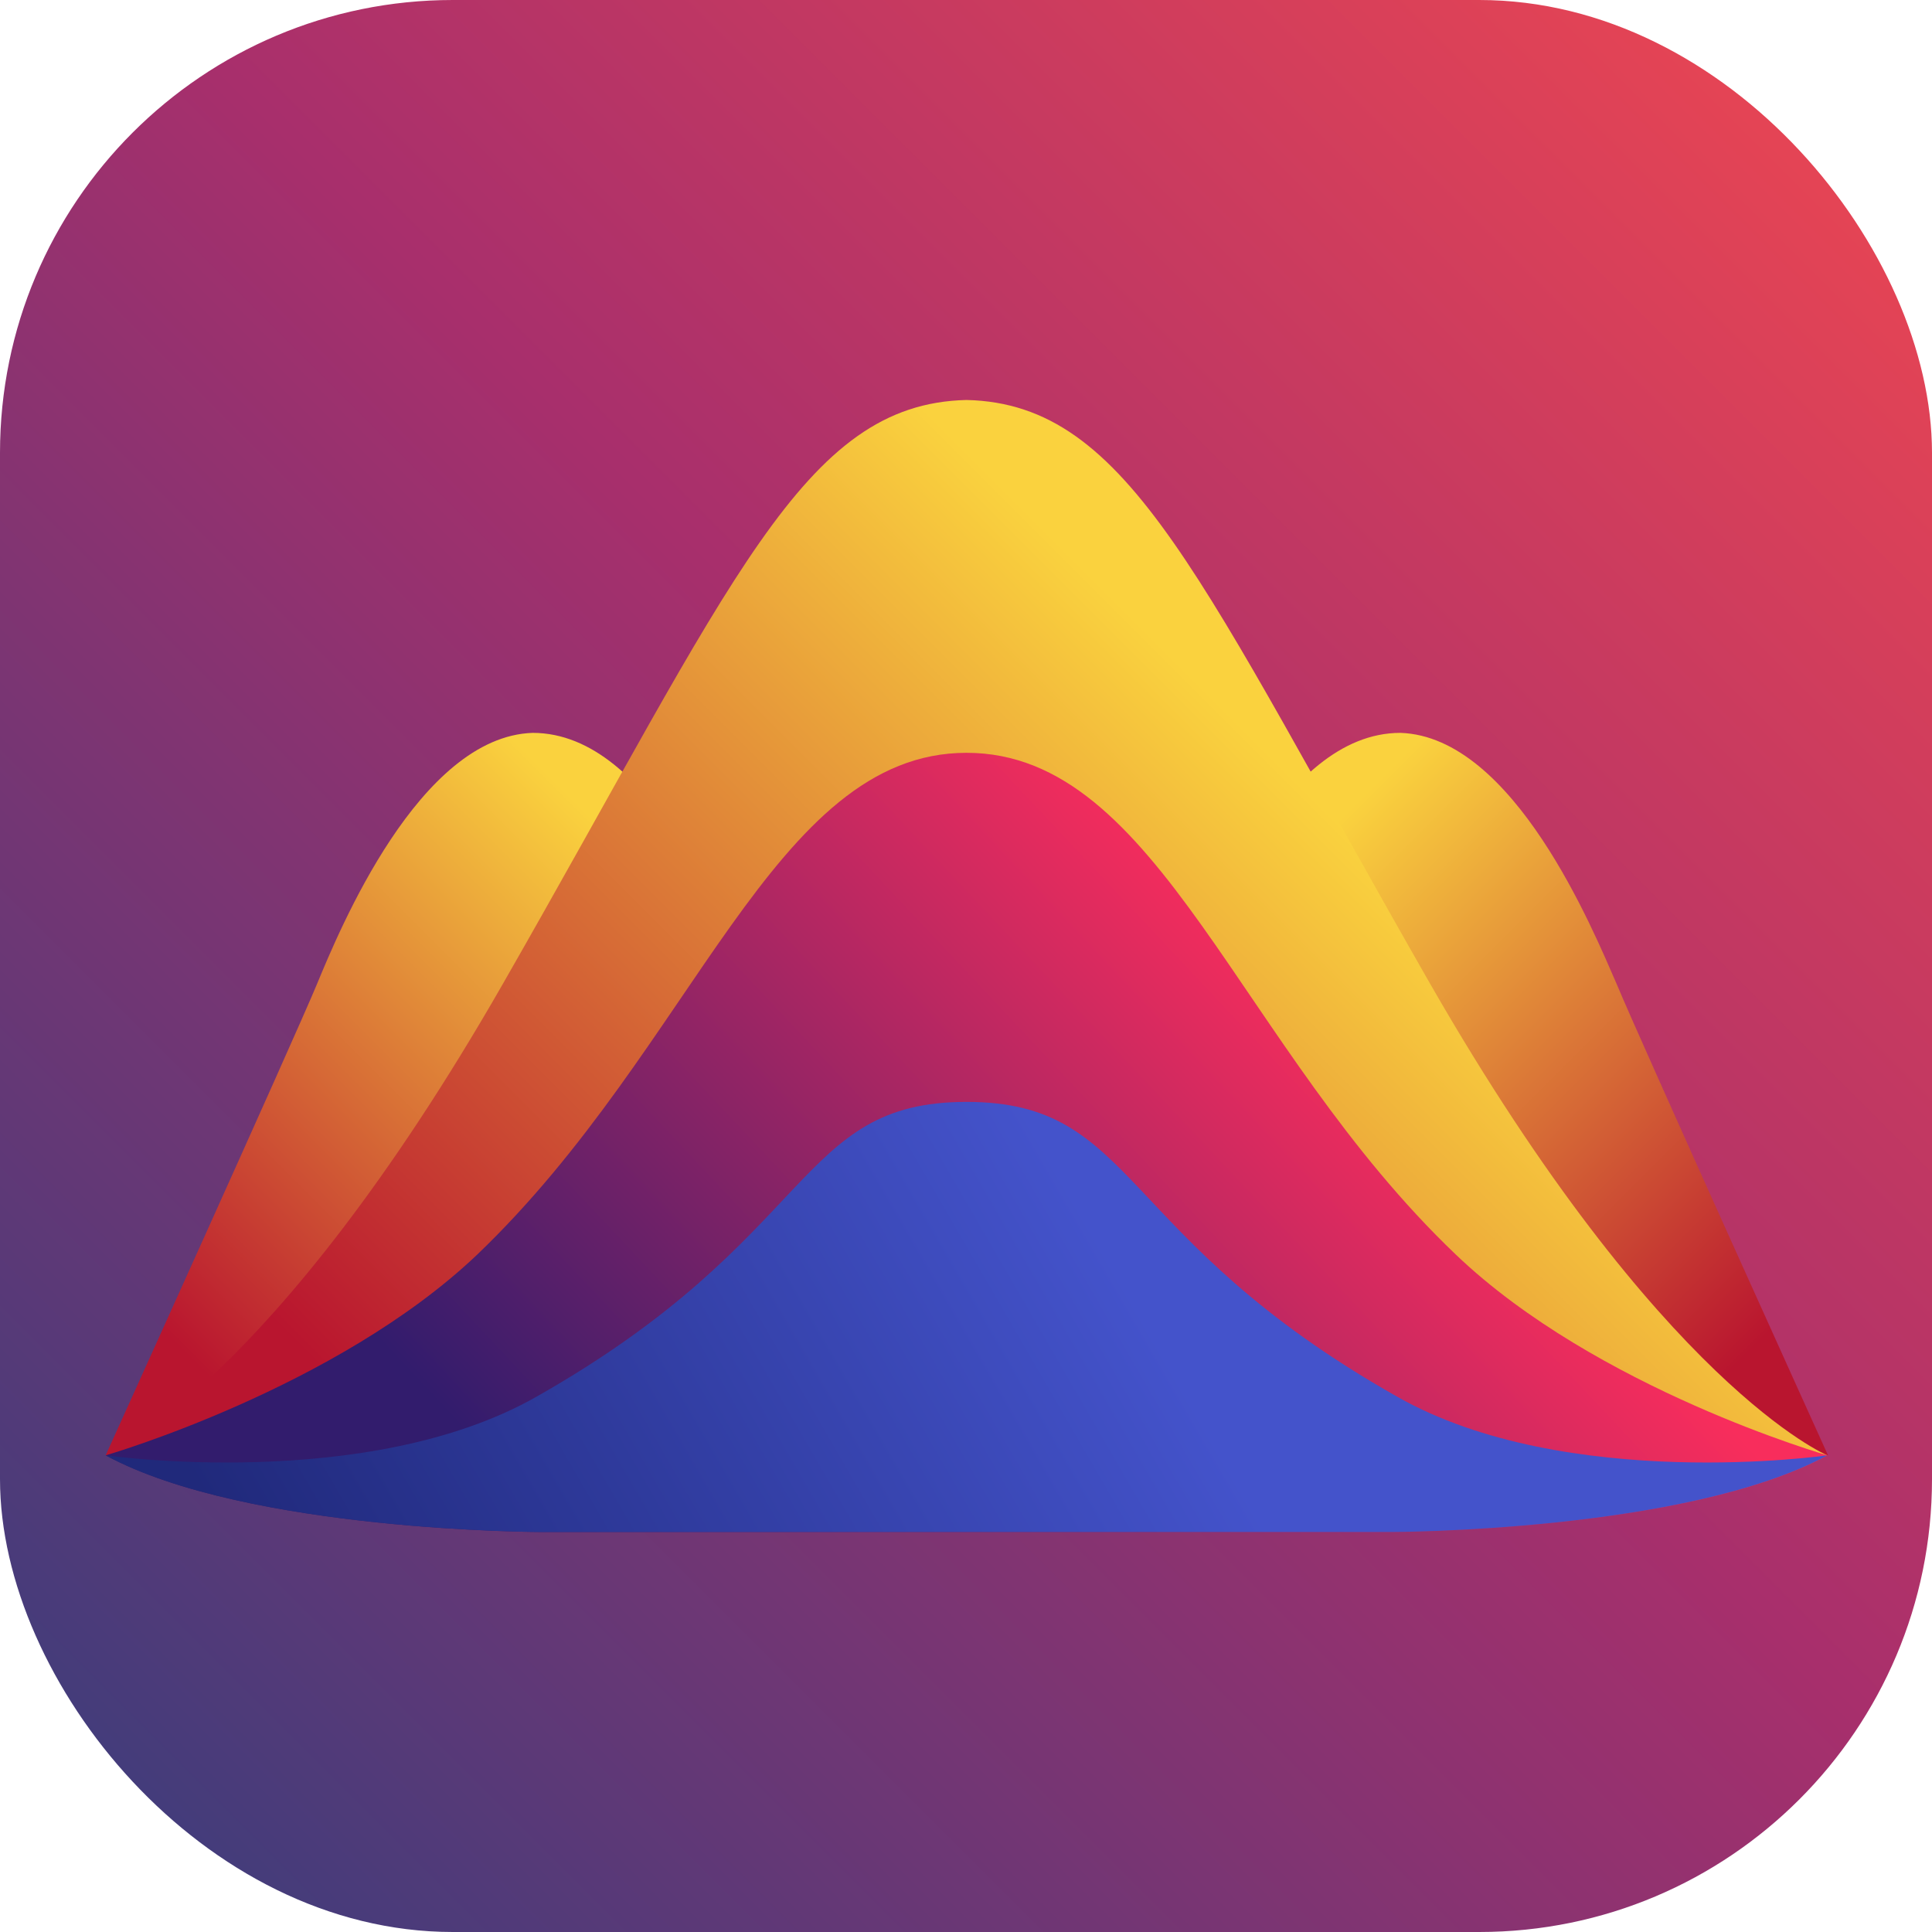
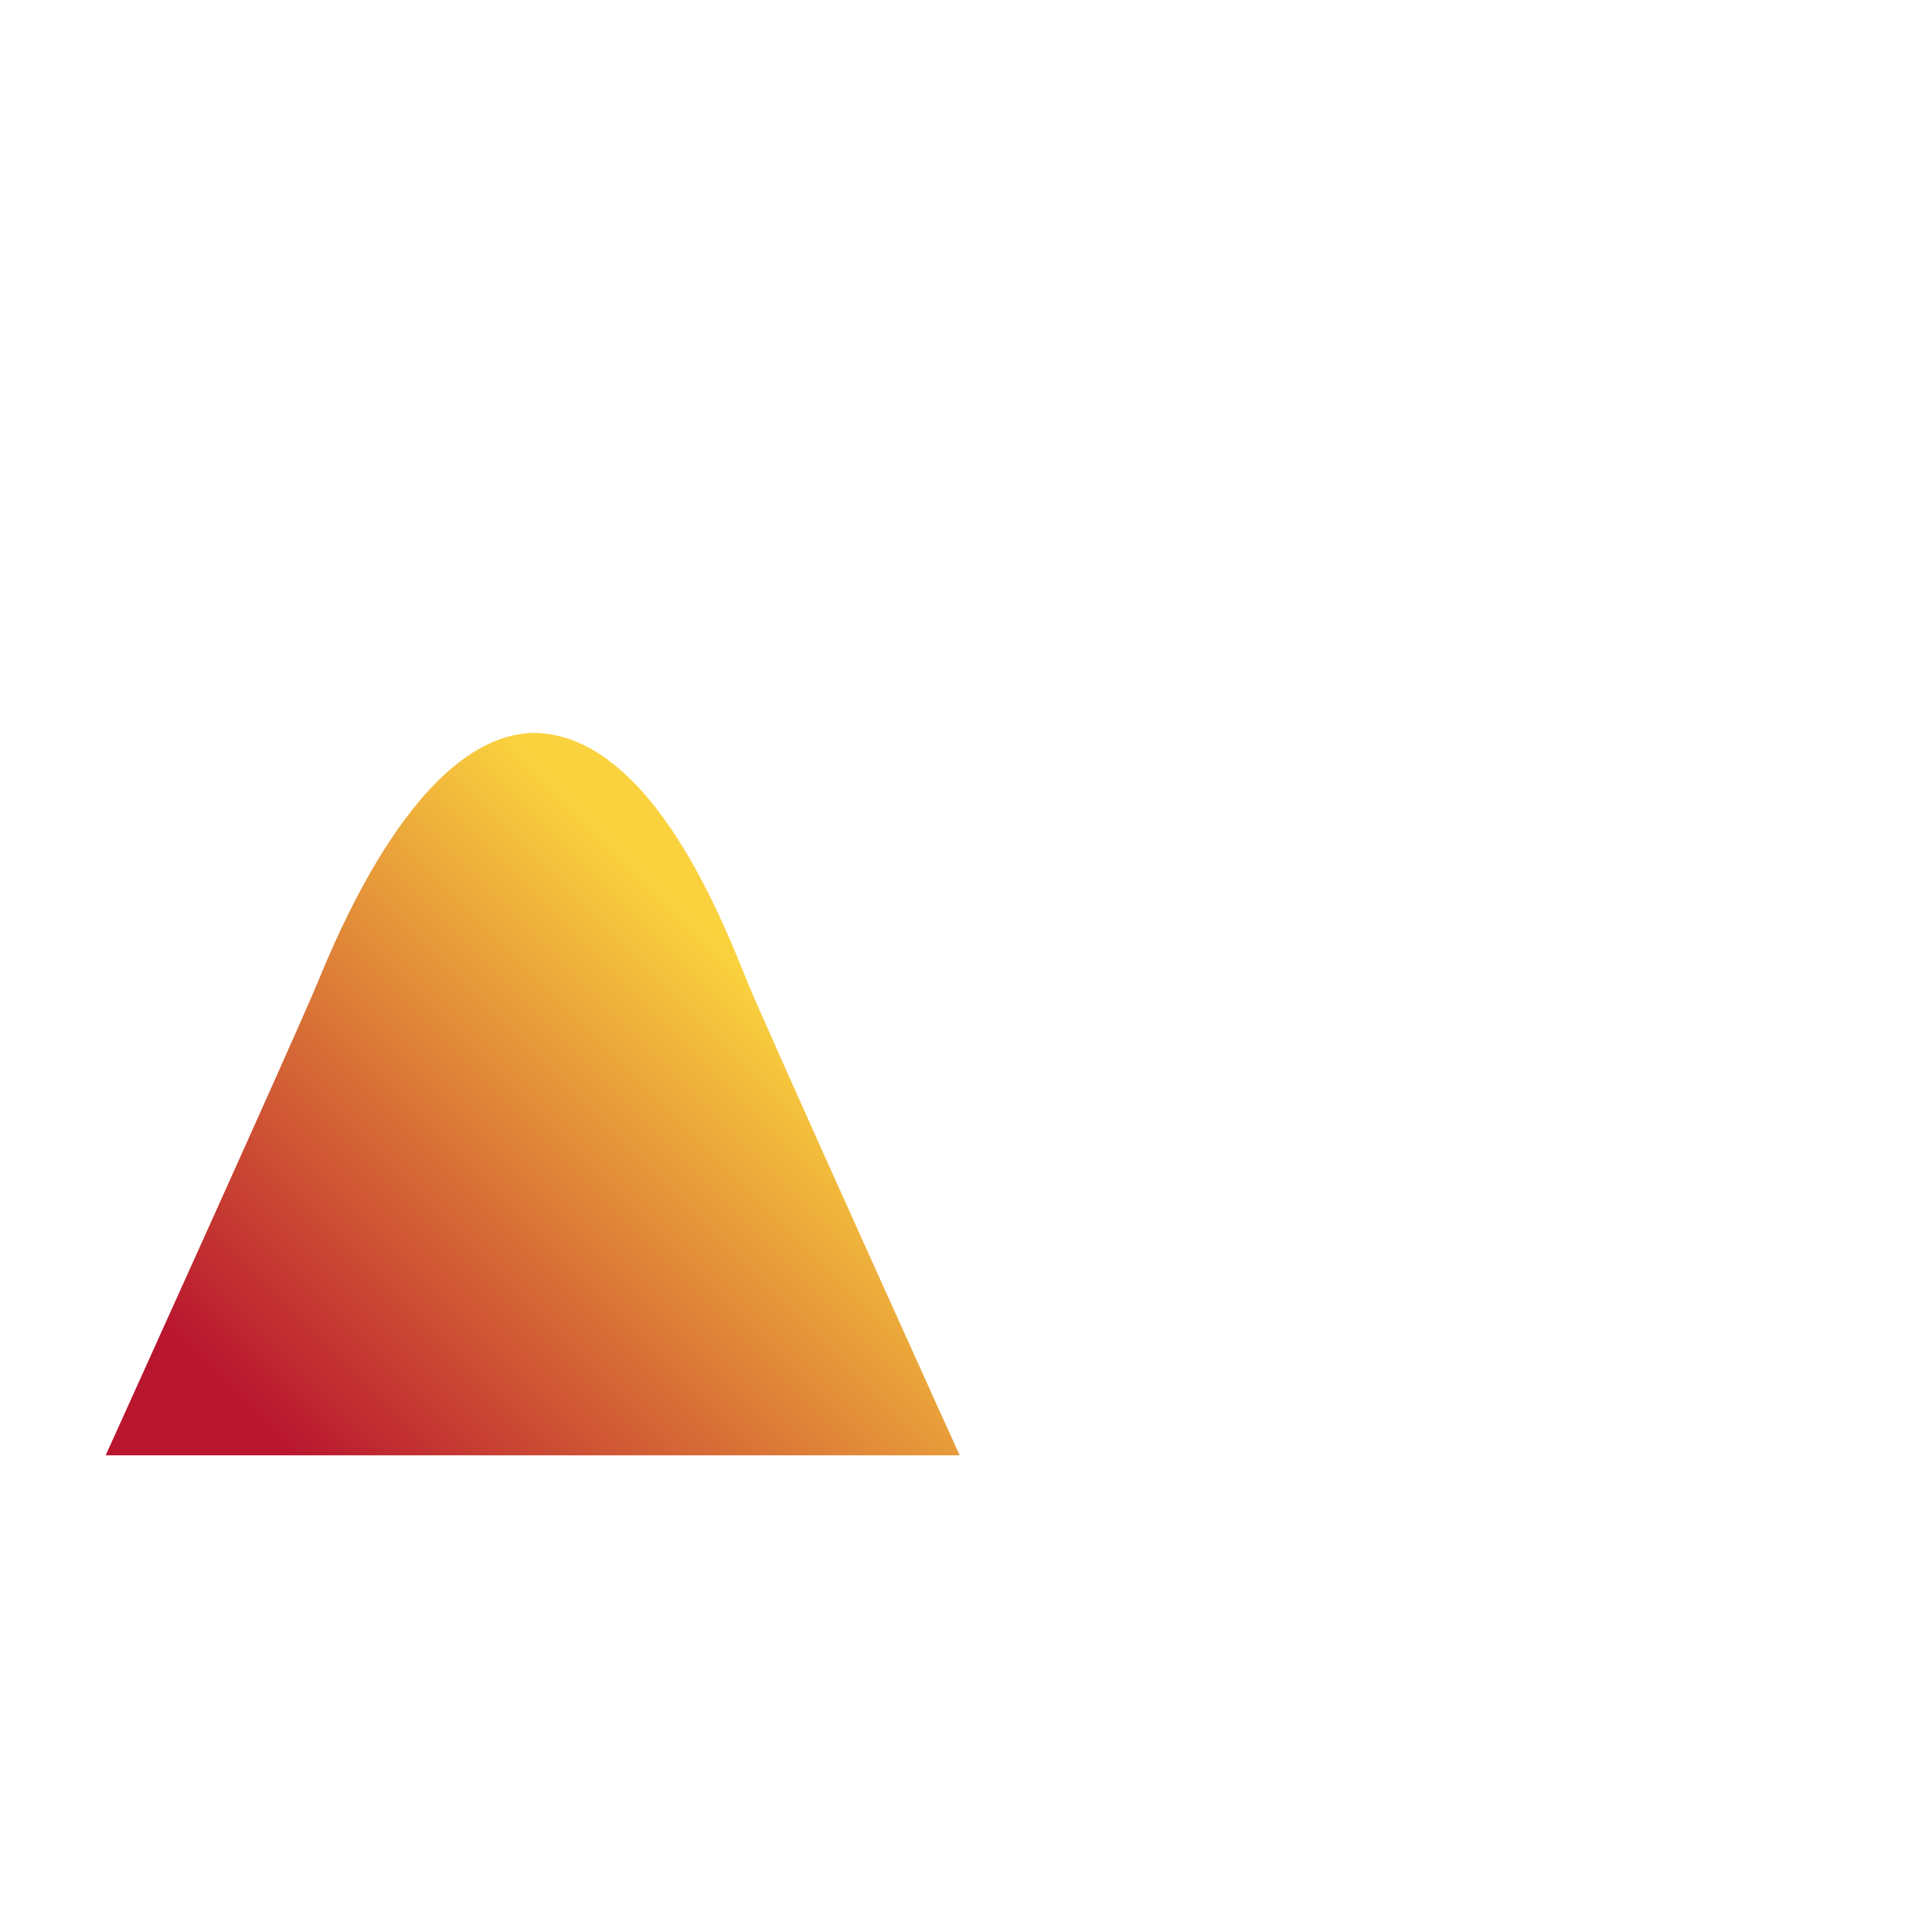
<svg xmlns="http://www.w3.org/2000/svg" width="512" height="512" viewBox="0 0 512 512" fill="none">
-   <rect width="512" height="512" rx="120" fill="url(#paint0_linear_807_236)" />
  <path d="M141.161 194.217C173.044 194.217 192.373 246.42 198.32 260.792C204.267 275.164 254.322 385.682 254.322 385.682H28C28 385.682 78.055 275.164 84.002 260.792C89.95 246.42 111.095 195.208 141.161 194.217Z" fill="url(#paint1_linear_807_236)" />
-   <path d="M371.118 194.217C339.235 194.217 319.907 246.42 313.959 260.792C308.012 275.164 257.957 385.682 257.957 385.682H484.444C484.444 385.682 434.389 275.164 428.442 260.792C422.164 246.42 401.184 195.208 371.118 194.217Z" fill="url(#paint2_linear_807_236)" />
-   <path d="M484.278 385.681C484.278 385.681 440.336 367.509 379.047 260.791C317.924 154.073 299.586 106.991 256.139 106C212.692 106.991 194.355 154.073 133.232 260.791C72.108 367.509 28 385.681 28 385.681H484.278Z" fill="url(#paint3_linear_807_236)" />
-   <path d="M385.82 332.487C328.001 277.31 307.351 199.502 256.139 199.502C204.928 199.502 184.113 277.31 126.458 332.487C89.124 368.005 28 385.681 28 385.681C65.5 406 143.639 406 143.639 406H368.639C368.639 406 446.778 406 484.278 385.681C484.278 385.681 423.155 368.17 385.82 332.487Z" fill="url(#paint4_linear_807_236)" />
-   <path d="M370.291 370.152C295.457 327.861 301.569 292.013 256.139 292.013C210.71 292.013 216.822 327.861 142.152 370.152C97.383 395.592 28 385.68 28 385.68C65.5 406 143.639 406 143.639 406H368.639C368.639 406 446.778 406 484.278 385.68C484.278 385.68 415.06 395.592 370.291 370.152Z" fill="url(#paint5_linear_807_236)" />
  <defs>
    <linearGradient id="paint0_linear_807_236" x1="0" y1="512" x2="512" y2="0" gradientUnits="userSpaceOnUse">
      <stop stop-color="#343E7D" />
      <stop offset="0.54" stop-color="#A82F6C" />
      <stop offset="1" stop-color="#F04850" />
    </linearGradient>
    <linearGradient id="paint1_linear_807_236" x1="86.036" y1="395.562" x2="212.132" y2="269.466" gradientUnits="userSpaceOnUse">
      <stop stop-color="#B9152F" />
      <stop offset="0.99" stop-color="#FAD23E" />
    </linearGradient>
    <linearGradient id="paint2_linear_807_236" x1="426.233" y1="395.572" x2="300.154" y2="269.476" gradientUnits="userSpaceOnUse">
      <stop stop-color="#B9152F" />
      <stop offset="0.99" stop-color="#FAD23E" />
    </linearGradient>
    <linearGradient id="paint3_linear_807_236" x1="164.013" y1="441.672" x2="373.369" y2="232.315" gradientUnits="userSpaceOnUse">
      <stop stop-color="#B9152F" />
      <stop offset="0.99" stop-color="#FAD23E" />
    </linearGradient>
    <linearGradient id="paint4_linear_807_236" x1="188.686" y1="449.115" x2="369.331" y2="279.39" gradientUnits="userSpaceOnUse">
      <stop stop-color="#321C6D" />
      <stop offset="0.99" stop-color="#F82D5C" />
    </linearGradient>
    <linearGradient id="paint5_linear_807_236" x1="100.017" y1="476.023" x2="309.439" y2="354.932" gradientUnits="userSpaceOnUse">
      <stop stop-color="#20297B" />
      <stop offset="0.99" stop-color="#4453CB" />
    </linearGradient>
  </defs>
</svg>